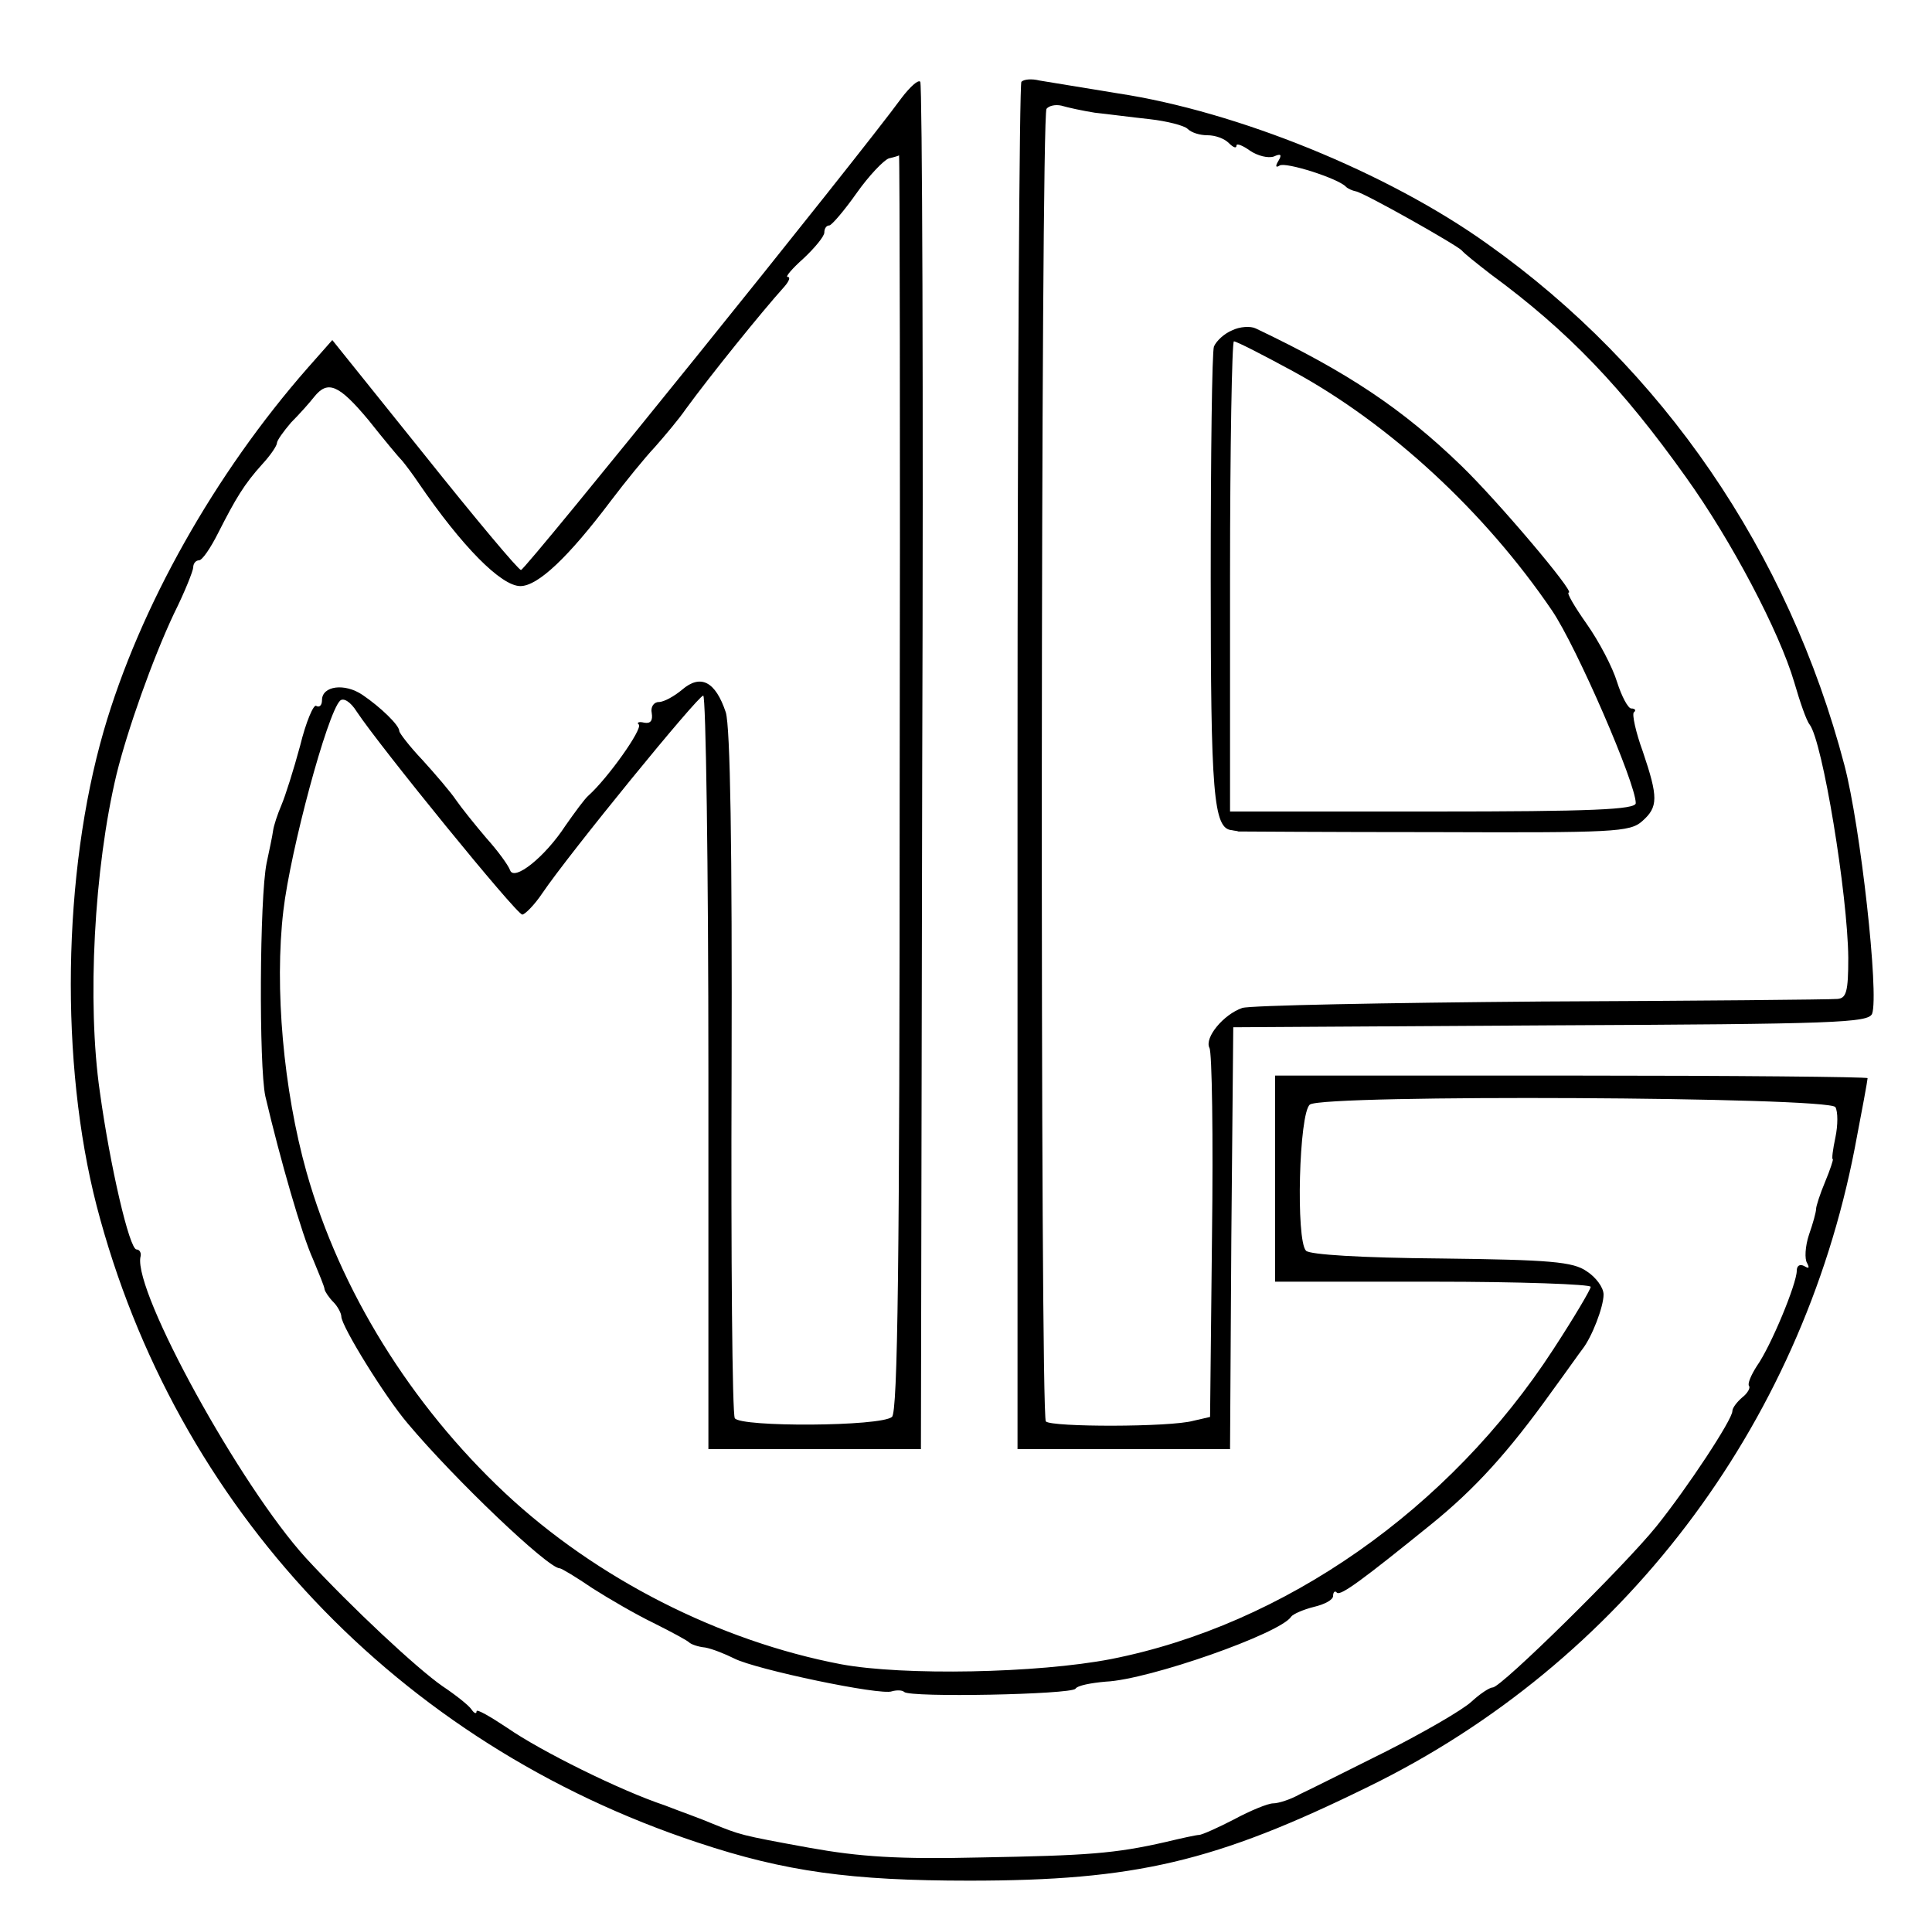
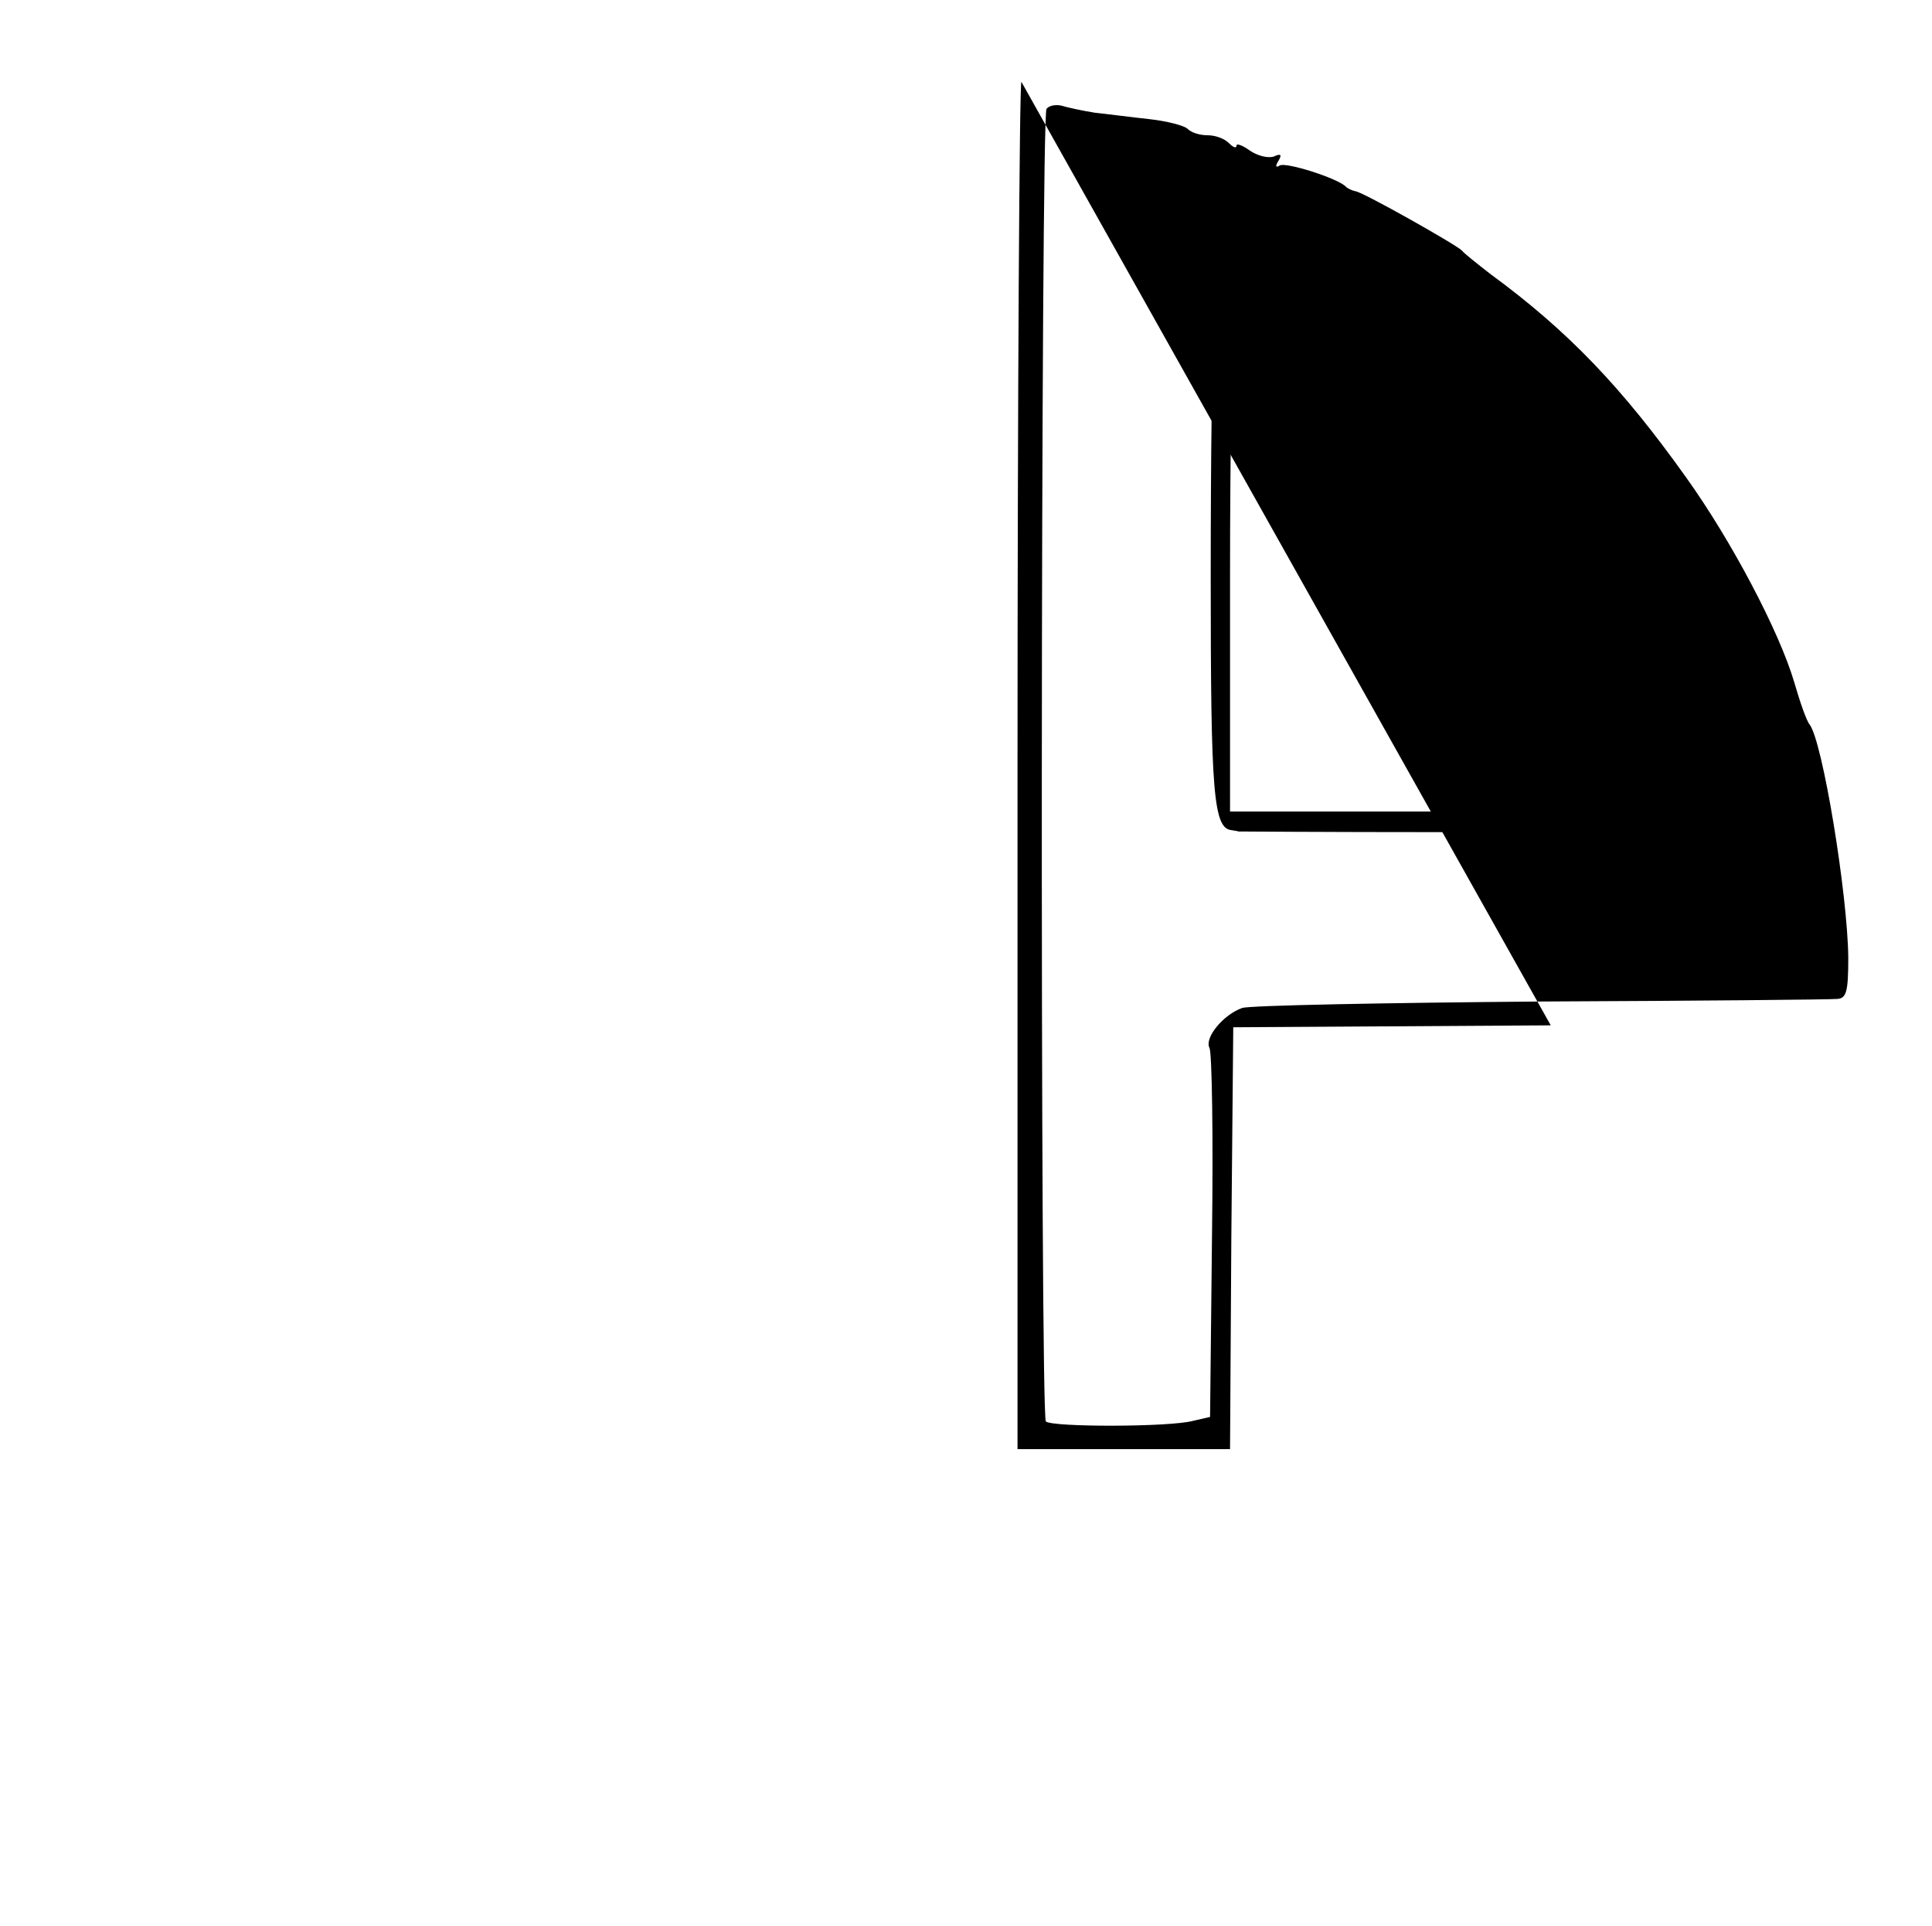
<svg xmlns="http://www.w3.org/2000/svg" version="1.0" width="300pt" height="299pt" viewBox="0 0 300 299" preserveAspectRatio="xMidYMid meet">
  <g transform="translate(0,299) scale(0.1,-0.1)" fill="#000000" stroke="none">
-     <path d="M1400 2838 c-67 -92 -584 -733 -591 -733 -4 0 -71 80 -150 179 l-143 178 -38 -43 c-144 -164 -261 -371 -317 -564 -64 -222 -68 -516 -11 -737 122 -469 468 -835 934 -989 135 -45 238 -59 421 -59 258 0 382 29 620 146 393 192 671 558 755 991 11 57 20 106 20 109 0 2 -207 4 -460 4 l-460 0 0 -160 0 -160 245 0 c135 0 245 -4 245 -8 0 -4 -26 -48 -58 -97 -161 -248 -418 -428 -687 -481 -114 -22 -322 -26 -419 -8 -189 36 -380 133 -522 266 -146 137 -256 314 -308 498 -36 128 -50 287 -36 406 11 94 68 306 88 326 5 5 16 -1 26 -17 35 -53 248 -315 257 -315 4 0 19 15 31 33 42 62 242 307 250 307 4 0 8 -263 8 -585 l0 -585 165 0 165 0 2 1058 c2 581 0 1060 -3 1065 -3 4 -16 -8 -29 -25z m-3 -1063 c0 -746 -3 -978 -12 -985 -18 -15 -235 -16 -244 -2 -4 7 -6 248 -5 537 1 350 -2 536 -9 559 -16 48 -39 60 -68 35 -12 -10 -28 -19 -36 -19 -8 0 -13 -8 -11 -17 2 -12 -2 -17 -12 -15 -8 2 -12 0 -8 -3 6 -7 -48 -83 -78 -110 -6 -5 -22 -27 -36 -47 -32 -49 -80 -87 -86 -69 -3 8 -19 30 -37 50 -17 20 -38 46 -47 59 -8 12 -32 40 -52 62 -20 21 -36 42 -36 45 0 9 -29 37 -57 56 -28 19 -63 14 -63 -8 0 -8 -4 -12 -9 -9 -4 3 -16 -25 -25 -62 -10 -37 -23 -78 -29 -92 -6 -14 -12 -32 -13 -40 -1 -8 -6 -31 -10 -50 -11 -54 -12 -315 -2 -362 23 -98 57 -216 74 -253 9 -22 18 -43 18 -47 1 -4 7 -13 14 -20 6 -6 12 -17 12 -22 0 -15 68 -125 103 -166 73 -87 218 -225 236 -225 3 0 26 -14 51 -31 25 -16 68 -41 95 -54 28 -14 52 -27 55 -30 3 -3 14 -7 25 -8 11 -2 31 -10 45 -17 33 -17 228 -58 245 -51 7 2 16 2 19 -1 9 -9 259 -4 266 5 3 5 24 9 47 11 67 3 272 75 288 101 3 4 19 11 35 15 17 4 30 11 30 17 0 6 3 9 6 5 6 -5 41 21 146 106 68 55 120 112 188 207 22 30 43 60 47 65 15 19 33 66 33 85 0 11 -12 27 -26 36 -21 15 -57 18 -226 20 -125 1 -204 6 -210 12 -16 16 -11 214 6 227 21 16 806 12 816 -4 4 -7 4 -28 0 -47 -4 -19 -6 -34 -4 -34 1 0 -4 -16 -12 -35 -8 -19 -14 -38 -14 -42 0 -5 -5 -23 -11 -40 -6 -18 -7 -38 -3 -44 4 -8 3 -9 -4 -5 -7 4 -12 1 -12 -7 0 -20 -40 -117 -62 -148 -9 -14 -15 -28 -12 -31 2 -3 -2 -11 -11 -18 -8 -7 -15 -16 -15 -21 0 -13 -69 -118 -118 -179 -50 -62 -241 -250 -254 -250 -5 0 -20 -10 -33 -22 -14 -13 -73 -47 -132 -77 -60 -30 -120 -60 -135 -67 -14 -8 -33 -14 -41 -14 -8 0 -35 -11 -61 -25 -25 -13 -50 -24 -54 -24 -4 0 -27 -5 -52 -11 -79 -18 -121 -21 -288 -24 -127 -3 -187 1 -265 15 -110 20 -107 20 -152 38 -16 7 -50 19 -73 28 -69 23 -192 84 -244 120 -27 18 -48 30 -48 26 0 -5 -4 -3 -8 3 -4 6 -24 22 -45 36 -39 27 -141 122 -212 199 -102 112 -267 412 -257 467 2 6 -1 12 -6 12 -11 0 -41 129 -57 245 -20 138 -9 347 26 493 17 69 56 179 89 249 17 34 30 67 30 72 0 6 4 11 9 11 5 0 18 19 30 43 27 53 40 75 68 106 13 14 23 29 23 33 0 4 10 18 22 32 13 13 29 31 36 40 21 26 38 19 84 -36 23 -29 47 -58 53 -64 5 -6 17 -22 25 -34 67 -98 128 -160 158 -160 27 0 74 44 141 133 22 29 52 66 68 83 15 17 37 43 48 59 38 52 117 150 153 190 7 8 10 15 5 15 -4 0 7 13 25 29 17 16 32 34 32 40 0 6 3 11 8 11 4 1 23 23 42 50 19 27 42 51 50 54 8 2 16 4 16 5 1 0 2 -438 1 -974z" />
-     <path d="M1586 2863 c-3 -3 -6 -483 -6 -1065 l0 -1058 165 0 165 0 2 328 3 327 493 3 c443 2 493 4 499 18 11 30 -18 291 -43 386 -87 331 -282 616 -554 809 -155 111 -389 206 -574 234 -55 9 -110 18 -122 20 -12 3 -24 2 -28 -2z m114 -48 c19 -2 57 -7 85 -10 27 -3 54 -10 59 -15 6 -6 19 -10 31 -10 12 0 26 -5 33 -12 7 -7 12 -9 12 -4 0 4 10 0 21 -8 12 -8 28 -12 37 -9 11 5 13 3 7 -7 -5 -8 -4 -11 2 -7 9 6 91 -20 103 -33 3 -3 10 -6 15 -7 13 -2 158 -84 165 -92 3 -4 23 -20 45 -37 120 -88 204 -176 303 -315 71 -99 145 -240 168 -318 9 -31 19 -60 24 -66 20 -26 59 -263 60 -362 0 -53 -3 -63 -17 -64 -10 -1 -217 -3 -459 -4 -243 -2 -452 -6 -465 -10 -29 -10 -59 -46 -51 -62 4 -6 6 -138 4 -292 l-3 -281 -26 -6 c-36 -10 -220 -10 -229 -1 -9 9 -8 2023 1 2038 4 5 14 7 23 5 10 -3 33 -8 52 -11z" />
+     <path d="M1586 2863 c-3 -3 -6 -483 -6 -1065 l0 -1058 165 0 165 0 2 328 3 327 493 3 z m114 -48 c19 -2 57 -7 85 -10 27 -3 54 -10 59 -15 6 -6 19 -10 31 -10 12 0 26 -5 33 -12 7 -7 12 -9 12 -4 0 4 10 0 21 -8 12 -8 28 -12 37 -9 11 5 13 3 7 -7 -5 -8 -4 -11 2 -7 9 6 91 -20 103 -33 3 -3 10 -6 15 -7 13 -2 158 -84 165 -92 3 -4 23 -20 45 -37 120 -88 204 -176 303 -315 71 -99 145 -240 168 -318 9 -31 19 -60 24 -66 20 -26 59 -263 60 -362 0 -53 -3 -63 -17 -64 -10 -1 -217 -3 -459 -4 -243 -2 -452 -6 -465 -10 -29 -10 -59 -46 -51 -62 4 -6 6 -138 4 -292 l-3 -281 -26 -6 c-36 -10 -220 -10 -229 -1 -9 9 -8 2023 1 2038 4 5 14 7 23 5 10 -3 33 -8 52 -11z" />
    <path d="M1913 2477 c-12 -5 -24 -16 -28 -25 -3 -8 -5 -169 -5 -359 0 -336 4 -390 33 -392 4 -1 8 -1 10 -2 1 0 138 -1 304 -1 279 -1 304 0 323 17 25 22 25 37 1 108 -11 30 -17 58 -14 61 4 3 2 6 -4 6 -5 0 -15 19 -22 41 -7 23 -28 63 -47 90 -19 27 -32 49 -28 49 10 0 -111 143 -167 197 -91 88 -176 145 -319 213 -8 4 -25 3 -37 -3z m94 -63 c151 -82 299 -219 403 -372 38 -56 130 -268 130 -299 0 -10 -69 -13 -315 -13 l-315 0 0 365 c0 201 3 365 6 365 4 0 45 -21 91 -46z" />
  </g>
</svg>